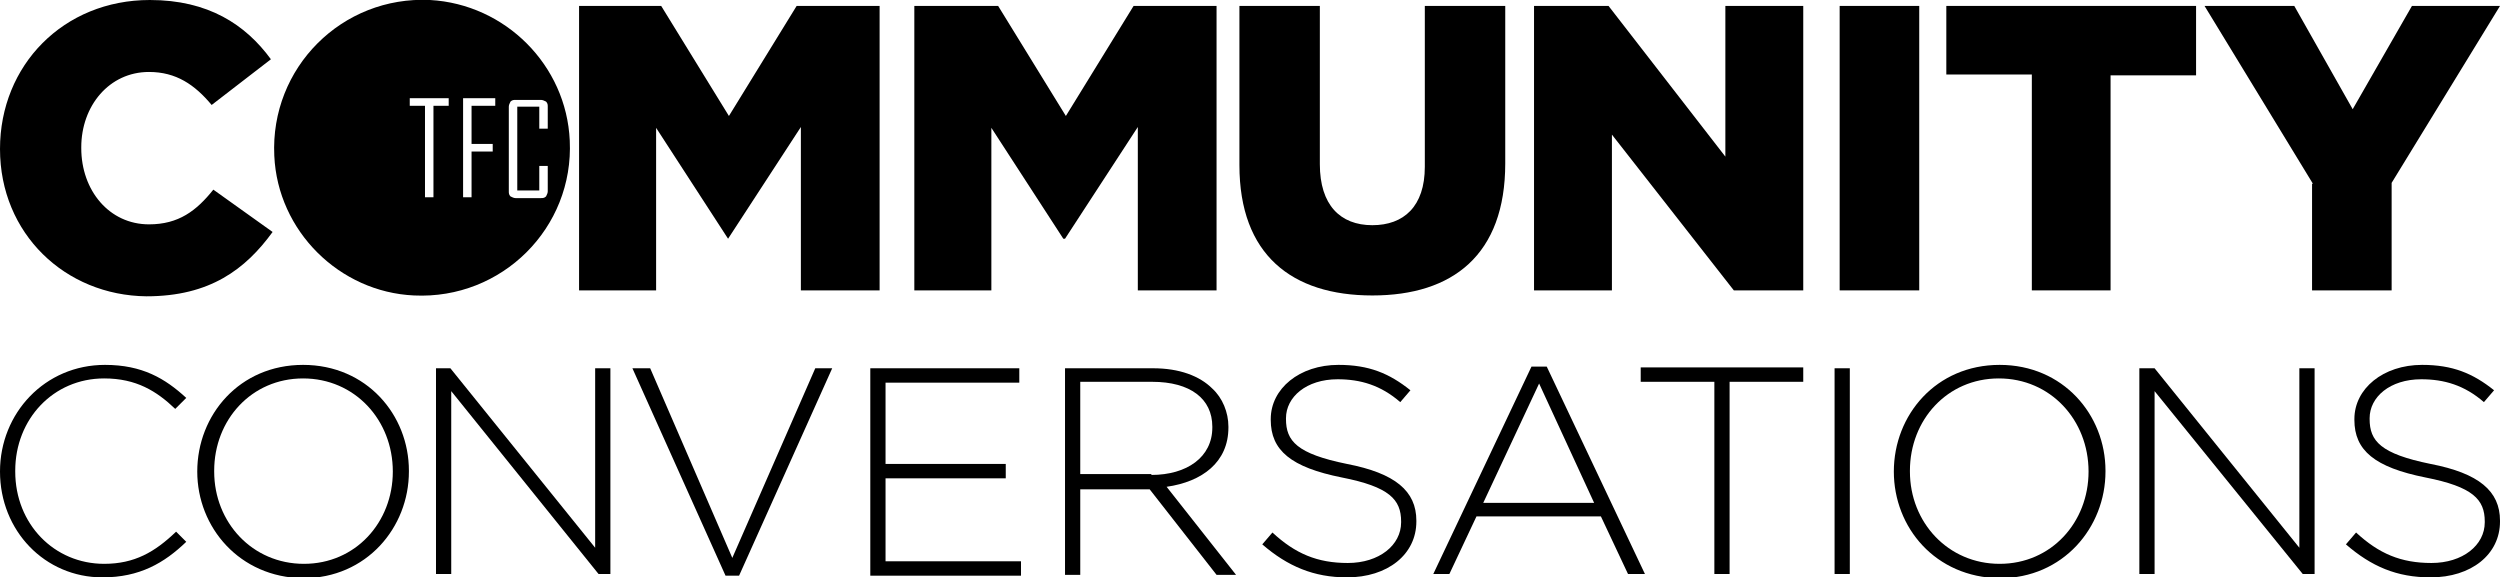
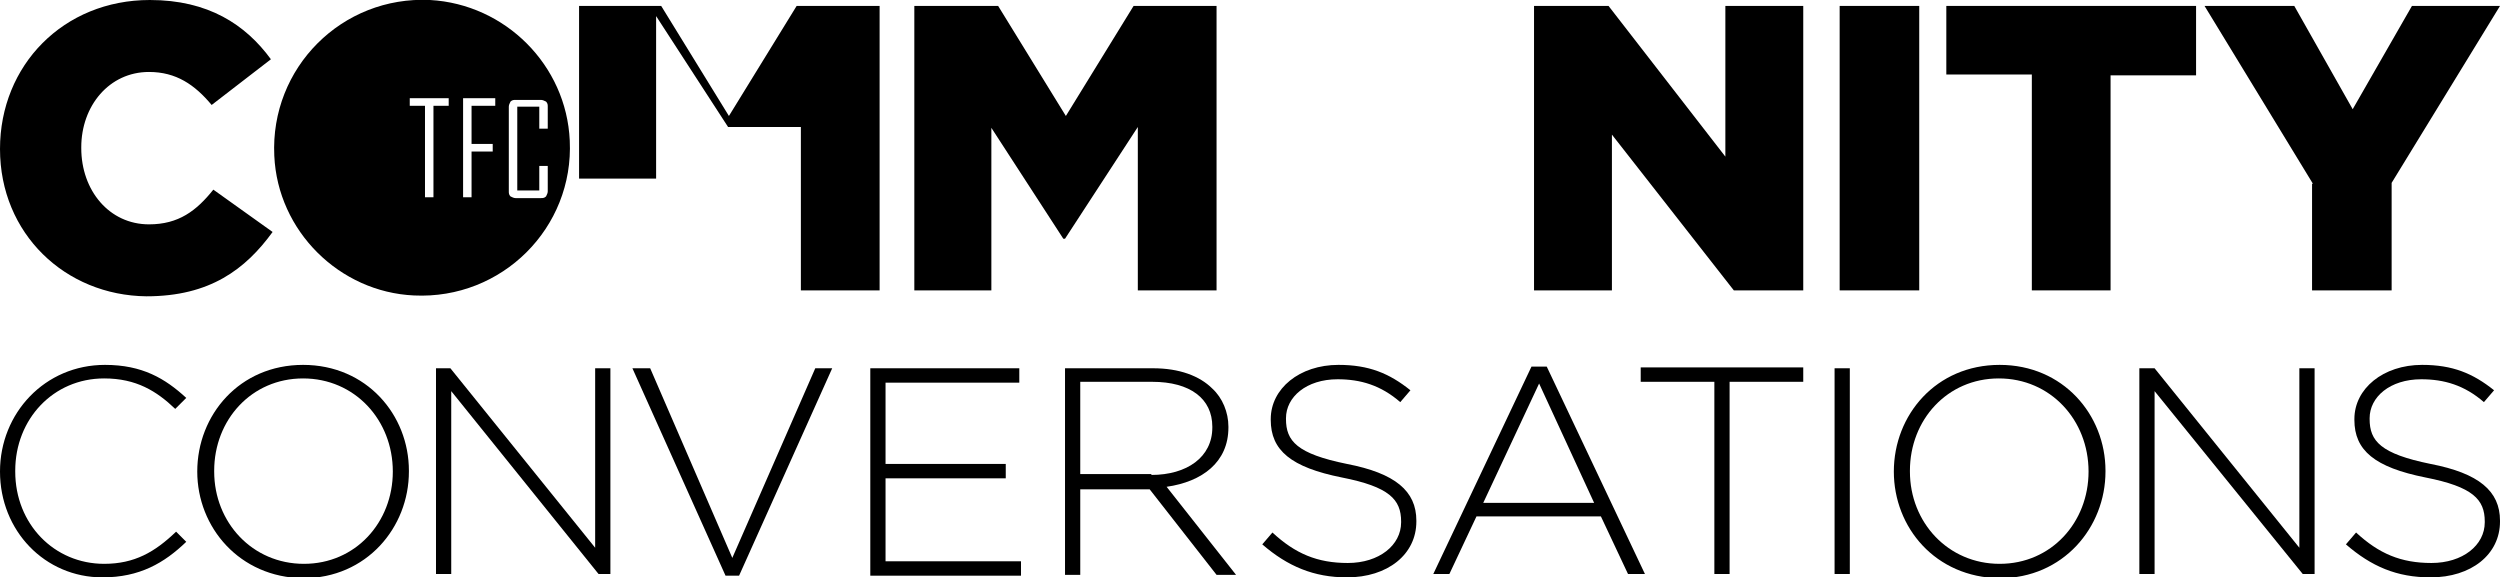
<svg xmlns="http://www.w3.org/2000/svg" version="1.1" id="Layer_1" x="0px" y="0px" viewBox="0 0 295.3 68.2" style="enable-background:new 0 0 295.3 68.2;" xml:space="preserve">
  <g>
    <path d="M67.3,16.6C66.9,7.7,59.7,0.5,50.8,0C40.4-0.5,31.9,8,32.4,18.4c0.4,8.9,7.7,16.1,16.5,16.5C59.3,35.4,67.8,26.9,67.3,16.6   z M53,12.5h-1.8v10.8h-1V12.5h-1.8v-0.9H53V12.5z M58.4,12.5h-2.7V17h2.5v0.9h-2.5v5.4h-1V11.6h3.8V12.5z M64.7,15.2h-1v-2.6h-2.6   v9.9h2.6v-2.9h1v3c0,0.2-0.1,0.4-0.2,0.6c-0.2,0.2-0.4,0.2-0.6,0.2h-3c-0.2,0-0.4-0.1-0.6-0.2c-0.2-0.2-0.2-0.4-0.2-0.6v-10   c0-0.2,0.1-0.4,0.2-0.6c0.2-0.2,0.4-0.2,0.6-0.2h3c0.2,0,0.4,0.1,0.6,0.2c0.2,0.2,0.2,0.4,0.2,0.6V15.2z" />
    <g>
      <path d="M0,17.6L0,17.6C0,7.7,7.5,0,17.7,0C24.6,0,29,2.9,32,7l-7,5.4C23,10,20.8,8.5,17.6,8.5c-4.7,0-8,4-8,8.9v0.1    c0,5,3.3,9,8,9c3.5,0,5.6-1.6,7.6-4.1l7,5c-3.2,4.4-7.4,7.6-14.9,7.6C7.7,34.9,0,27.6,0,17.6z" />
-       <path d="M68.3,0.7h9.8l8,13l8-13h9.8v33.6h-9.3V15l-8.6,13.2H86l-8.5-13.1v19.2h-9.1V0.7z" />
+       <path d="M68.3,0.7h9.8l8,13l8-13h9.8v33.6h-9.3V15H86l-8.5-13.1v19.2h-9.1V0.7z" />
      <path d="M108.1,0.7h9.8l8,13l8-13h9.8v33.6h-9.3V15l-8.6,13.2h-0.2l-8.5-13.1v19.2h-9.1V0.7z" />
-       <path d="M146.4,19.5V0.7h9.5v18.7c0,4.8,2.4,7.2,6.2,7.2c3.7,0,6.2-2.2,6.2-6.9V0.7h9.5v18.6c0,10.8-6.2,15.6-15.7,15.6    S146.4,30.1,146.4,19.5z" />
      <path d="M181.3,0.7h8.7l13.8,17.8V0.7h9.2v33.6h-8.2l-14.4-18.4v18.4h-9.2V0.7z" />
      <path d="M217.3,0.7h9.4v33.6h-9.4V0.7z" />
      <path d="M240,8.8h-10.1V0.7h29.5v8.2h-10.1v25.4H240V8.8z" />
      <path d="M273.2,21.7l-12.8-21H271l6.9,12.2l7-12.2h10.4l-12.8,20.9v12.7h-9.4V21.7z" />
    </g>
  </g>
  <g>
    <path d="M0,55.7L0,55.7c0-6.9,5.3-12.6,12.4-12.6c4.4,0,7.1,1.6,9.6,3.9l-1.3,1.3c-2.2-2.1-4.6-3.6-8.4-3.6   c-6,0-10.5,4.8-10.5,10.9v0.1c0,6.2,4.6,10.9,10.5,10.9c3.6,0,6-1.4,8.5-3.8l1.2,1.2c-2.6,2.5-5.5,4.2-9.9,4.2   C5.3,68.2,0,62.7,0,55.7z" />
    <path d="M23.3,55.7L23.3,55.7c0-6.7,5-12.6,12.5-12.6s12.5,5.9,12.5,12.5c0,0,0,0,0,0.1c0,6.6-5,12.6-12.5,12.6   C28.3,68.2,23.3,62.3,23.3,55.7z M46.4,55.7L46.4,55.7c0-6.1-4.5-11-10.6-11c-6.1,0-10.5,4.9-10.5,10.9v0.1c0,6,4.5,10.9,10.6,10.9   S46.4,61.7,46.4,55.7z" />
    <path d="M51.5,43.5h1.7l17.1,21.2V43.5h1.8v24.3h-1.4L53.3,46.2v21.6h-1.8V43.5z" />
    <path d="M74.7,43.5h2.1l9.7,22.4l9.8-22.4h2L87.3,68h-1.6L74.7,43.5z" />
    <path d="M102.7,43.5h17.7v1.7h-15.8v9.6h14.2v1.7h-14.2v9.8h16v1.7h-17.8V43.5z" />
    <path d="M125.8,43.5h10.4c3.1,0,5.5,0.9,7,2.4c1.2,1.1,1.9,2.8,1.9,4.5v0.1c0,4.1-3.1,6.4-7.3,7l8.2,10.4h-2.3l-7.9-10.1h-0.1h-8.1   v10.1h-1.8V43.5z M136,56.1c4.2,0,7.2-2.1,7.2-5.6v-0.1c0-3.3-2.6-5.3-7.1-5.3h-8.5v10.9H136z" />
    <path d="M149.1,64.3l1.2-1.4c2.7,2.5,5.3,3.6,8.9,3.6c3.7,0,6.3-2.1,6.3-4.8v-0.1c0-2.6-1.4-4.1-7-5.2c-6-1.2-8.4-3.2-8.4-6.8v-0.1   c0-3.6,3.4-6.4,8-6.4c3.6,0,6,1,8.5,3l-1.2,1.4c-2.3-2-4.7-2.7-7.4-2.7c-3.7,0-6.1,2.1-6.1,4.6v0.1c0,2.6,1.3,4.1,7.2,5.3   c5.7,1.1,8.2,3.2,8.2,6.7v0.1c0,3.9-3.4,6.6-8.2,6.6C155.2,68.2,152.1,66.9,149.1,64.3z" />
    <path d="M180.9,43.3h1.8l11.6,24.5h-2l-3.2-6.8h-14.7l-3.2,6.8h-1.9L180.9,43.3z M188.3,59.4l-6.5-14.1l-6.6,14.1H188.3z" />
    <path d="M202.5,45.1h-8.7v-1.7H213v1.7h-8.7v22.7h-1.8V45.1z" />
    <path d="M216.7,43.5h1.8v24.3h-1.8V43.5z" />
    <path d="M223.7,55.7L223.7,55.7c0-6.7,5-12.6,12.5-12.6s12.5,5.9,12.5,12.5c0,0,0,0,0,0.1c0,6.6-5,12.6-12.5,12.6   C228.6,68.2,223.7,62.3,223.7,55.7z M246.7,55.7L246.7,55.7c0-6.1-4.5-11-10.6-11c-6.1,0-10.5,4.9-10.5,10.9v0.1   c0,6,4.5,10.9,10.6,10.9C242.3,66.6,246.7,61.7,246.7,55.7z" />
    <path d="M252.8,43.5h1.7l17.1,21.2V43.5h1.8v24.3H272l-17.5-21.6v21.6h-1.8V43.5z" />
    <path d="M277.1,64.3l1.2-1.4c2.7,2.5,5.3,3.6,8.9,3.6c3.7,0,6.3-2.1,6.3-4.8v-0.1c0-2.6-1.4-4.1-7-5.2c-6-1.2-8.4-3.2-8.4-6.8v-0.1   c0-3.6,3.4-6.4,8-6.4c3.6,0,6,1,8.5,3l-1.2,1.4c-2.3-2-4.7-2.7-7.4-2.7c-3.7,0-6.1,2.1-6.1,4.6v0.1c0,2.6,1.3,4.1,7.2,5.3   c5.7,1.1,8.2,3.2,8.2,6.7v0.1c0,3.9-3.4,6.6-8.2,6.6C283.1,68.2,280.1,66.9,277.1,64.3z" />
  </g>
</svg>